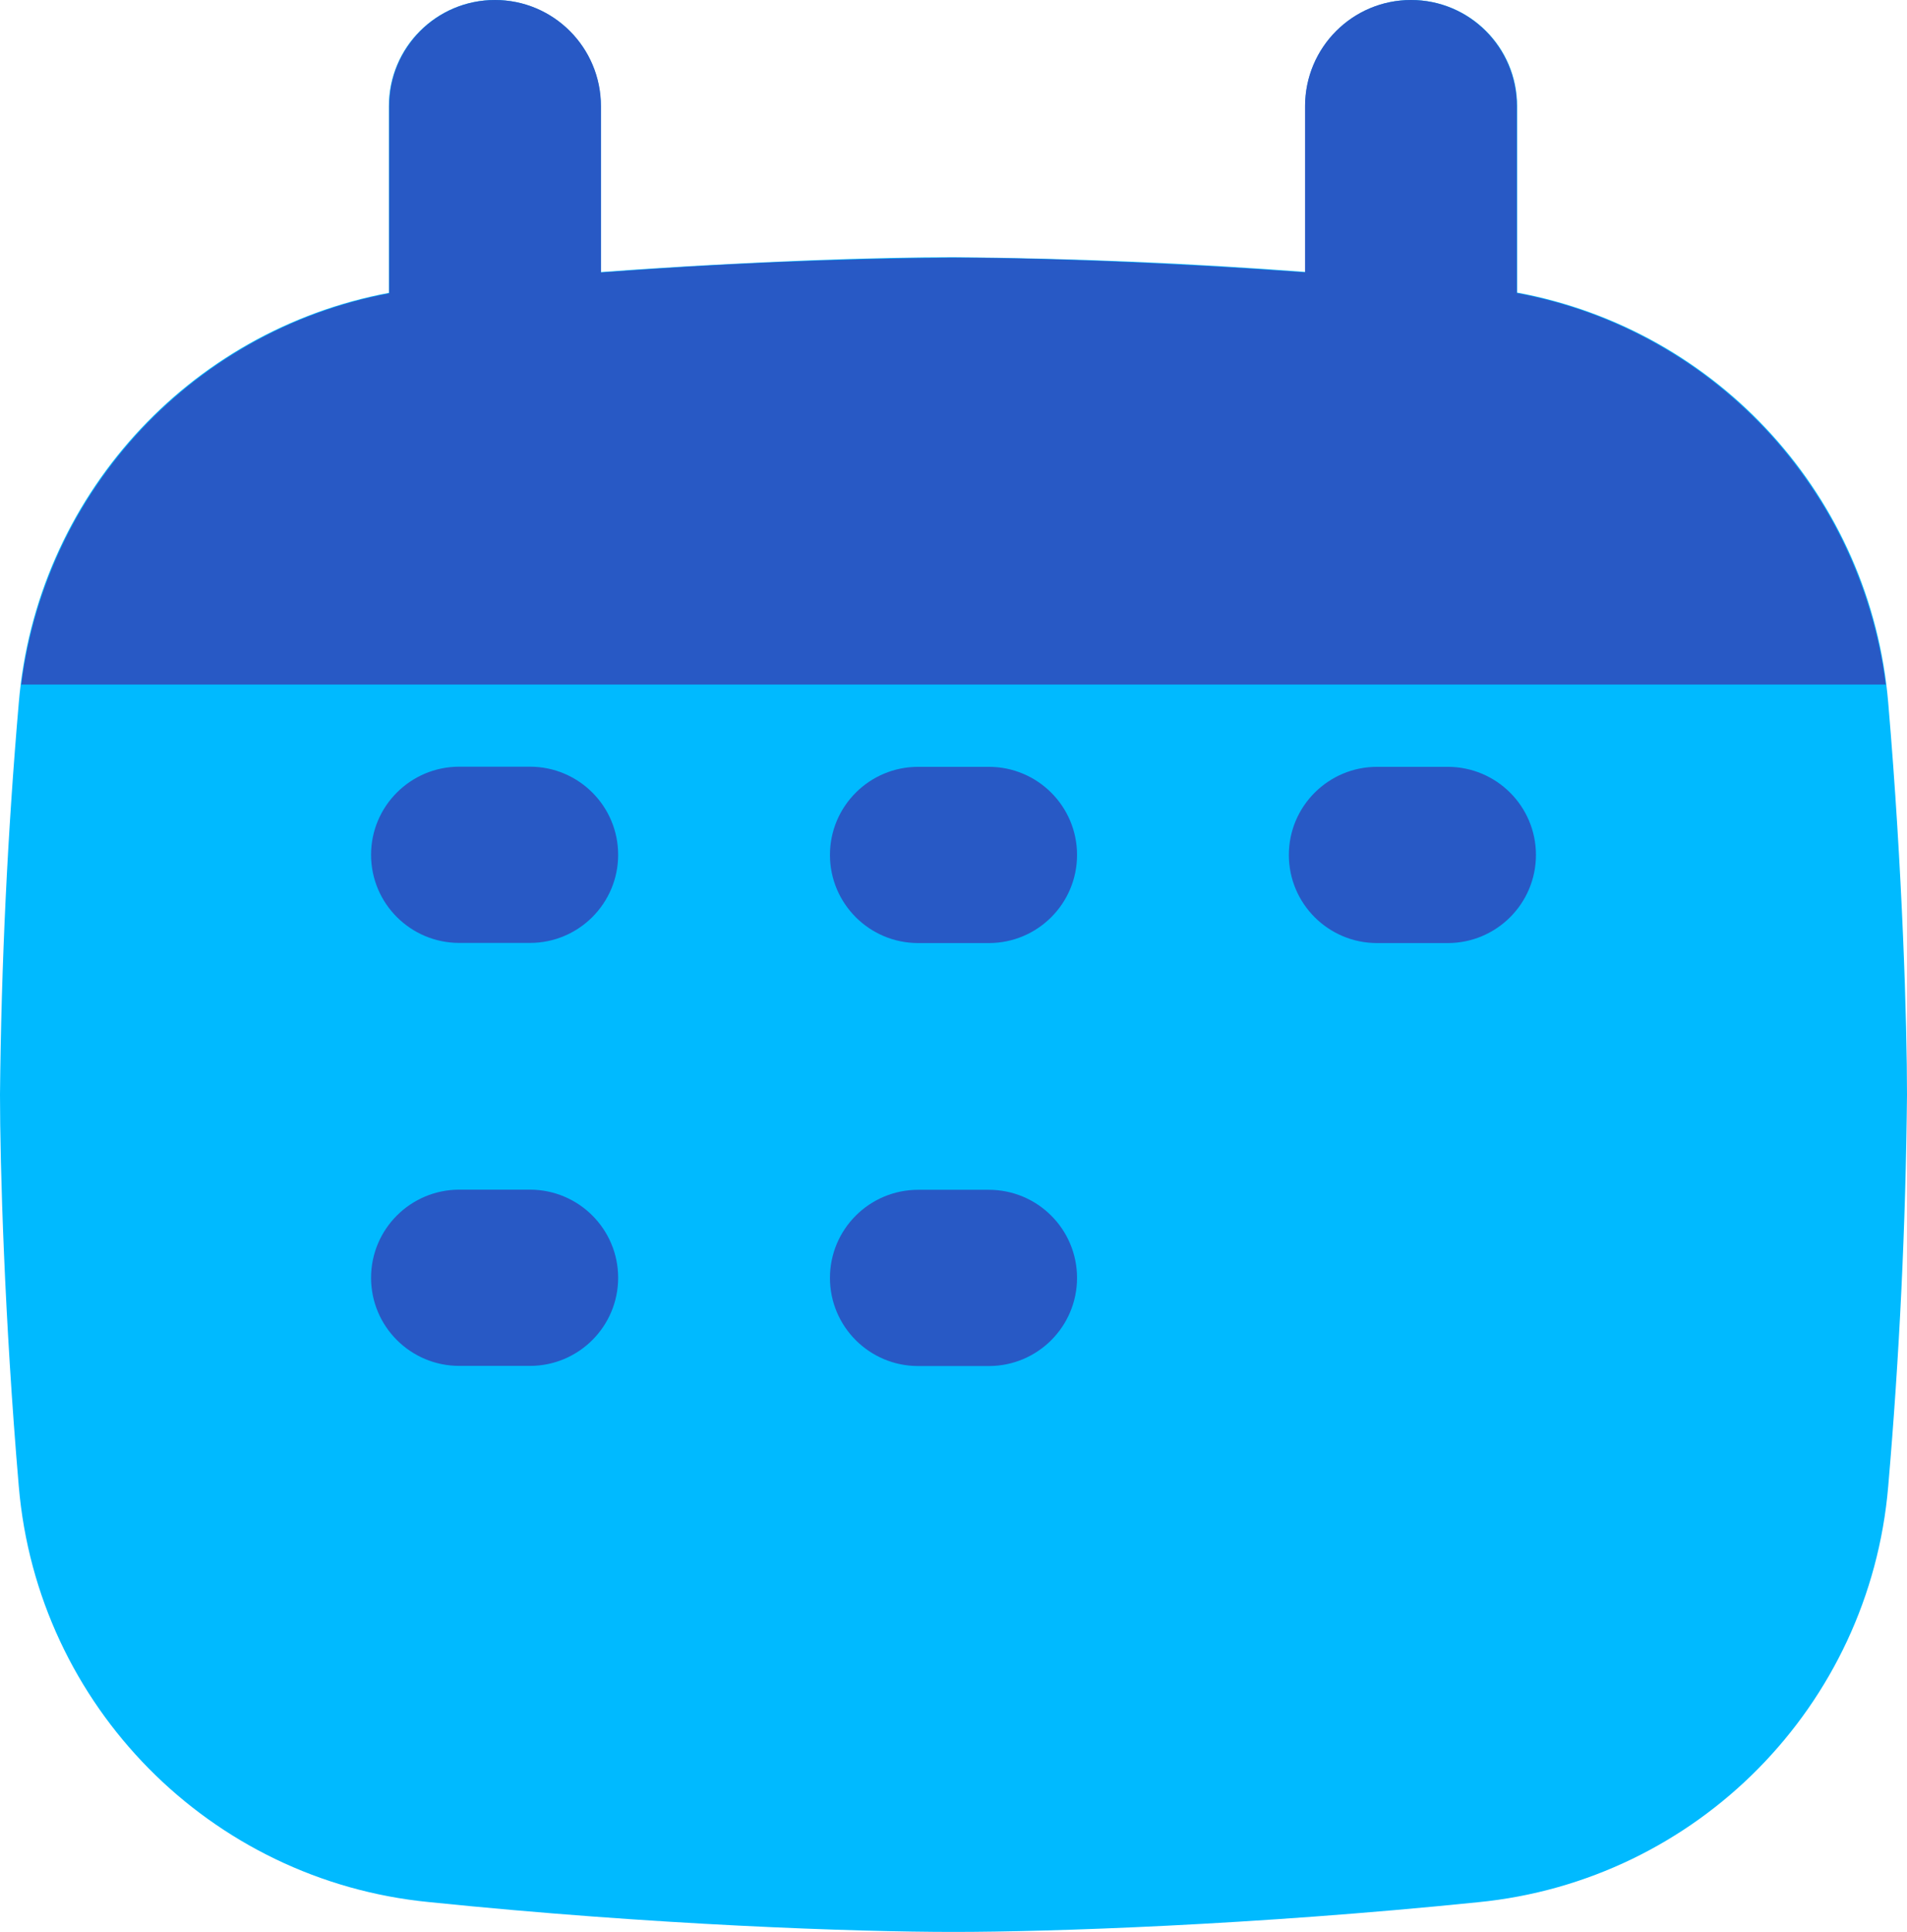
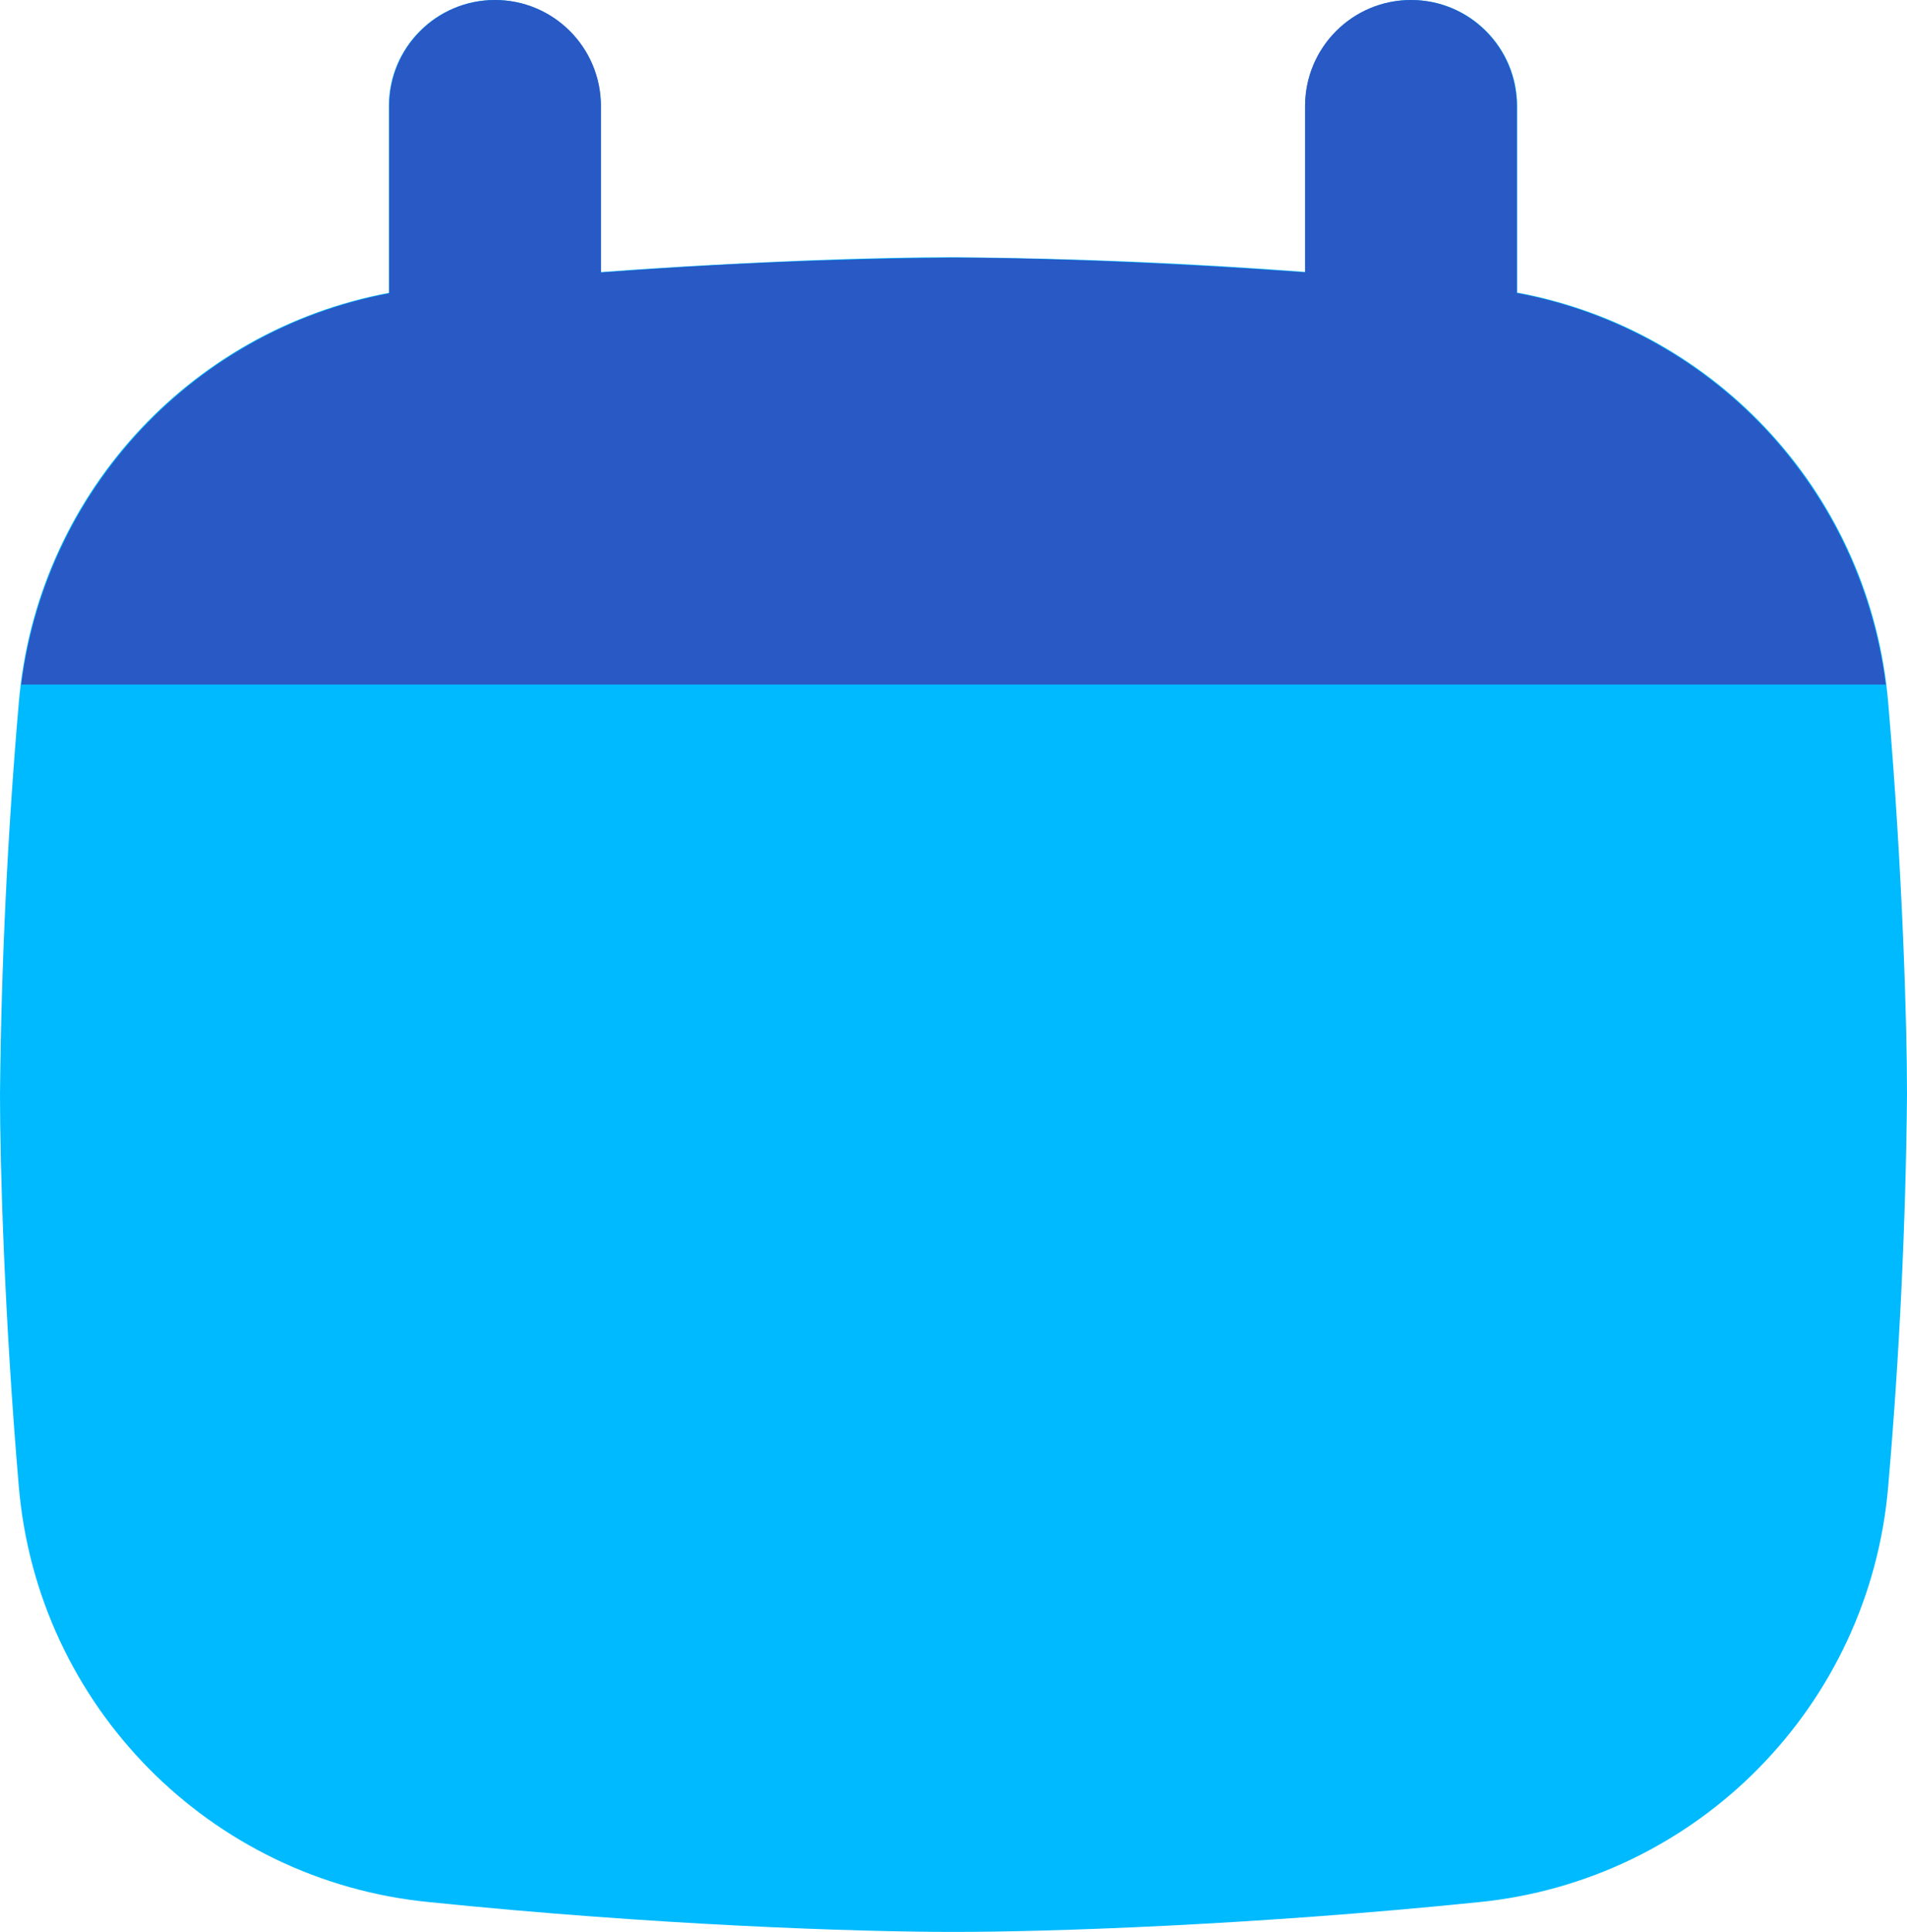
<svg xmlns="http://www.w3.org/2000/svg" width="627" height="635" xml:space="preserve" overflow="hidden">
  <defs>
    <clipPath id="clip0">
      <rect x="1307" y="-188" width="627" height="635" />
    </clipPath>
  </defs>
  <g clip-path="url(#clip0)" transform="translate(-1307 188)">
    <path d="M1620.5-103.451C1597-103.451 1554.69-102.243 1504.53-98.573L1504.53-153.158C1504.53-172.401 1488.93-188 1469.69-188 1450.46-188 1434.86-172.401 1434.86-153.158L1434.86-91.744C1368.63-79.32 1318.83-24.192 1313.18 42.977 1309.48 85.823 1307.42 128.795 1307 171.798 1307 194.84 1308.44 245.198 1313.18 300.573 1319.31 372.707 1376.06 430.174 1448.1 437.198 1521.94 444.77 1588.59 447 1620.5 447 1652.41 447 1719.06 444.77 1792.9 437.245 1864.95 430.217 1921.71 372.725 1927.82 300.573 1931.52 257.742 1933.58 214.786 1934 171.798 1934 148.756 1932.56 98.352 1927.82 42.93 1922.15-24.356 1872.19-79.538 1805.81-91.837L1805.81-153.158C1805.81-172.401 1790.22-188 1770.98-188 1751.74-188 1736.15-172.401 1736.15-153.158L1736.15-98.62C1697.66-101.527 1659.09-103.138 1620.5-103.451Z" fill="#00BAFF" fill-rule="evenodd" />
-     <path d="M1429 92.964C1429 76.976 1442 64 1458.02 64L1481.23 64C1497.25 64 1510.24 76.967 1510.24 92.964 1510.24 108.96 1497.25 121.927 1481.23 121.927L1458.02 121.927C1441.99 121.927 1429 108.96 1429 92.964ZM1429 231.99C1429 216.002 1442 203.026 1458.02 203.026L1481.23 203.026C1497.25 203.026 1510.24 215.993 1510.24 231.99 1510.24 247.986 1497.25 260.954 1481.23 260.954L1458.02 260.954C1441.99 260.954 1429 247.986 1429 231.99ZM1608.89 64.046C1592.87 64.046 1579.88 77.014 1579.88 93.01 1579.88 109.006 1592.87 121.974 1608.89 121.974L1632.11 121.974C1648.13 121.974 1661.12 109.006 1661.12 93.01 1661.12 77.014 1648.13 64.046 1632.11 64.046L1608.89 64.046ZM1730.76 93.01C1730.76 77.022 1743.76 64.046 1759.77 64.046L1782.98 64.046C1799.01 64.046 1812 77.014 1812 93.01 1812 109.006 1799.01 121.974 1782.98 121.974L1759.77 121.974C1743.75 121.974 1730.76 109.006 1730.76 93.01ZM1608.89 203.072C1592.87 203.072 1579.88 216.04 1579.88 232.036 1579.88 248.032 1592.87 261 1608.89 261L1632.11 261C1648.13 261 1661.12 248.032 1661.12 232.036 1661.12 216.04 1648.13 203.072 1632.11 203.072L1608.89 203.072Z" fill="#2859C5" fill-rule="evenodd" />
    <path d="M1434.97-91.578 1434.97-153.098C1434.97-172.374 1450.55-188 1469.78-188 1489.01-188 1504.59-172.374 1504.59-153.098L1504.59-98.419C1543.16-101.353 1581.82-102.982 1620.5-103.305 1643.94-103.305 1686.09-102.095 1736.08-98.465L1736.08-153.098C1736.08-172.374 1751.67-188 1770.9-188 1790.12-188 1805.71-172.374 1805.71-153.098L1805.71-91.671C1869.74-79.773 1918.77-27.762 1927 37.001L1314 37.001C1322.23-27.629 1371.09-79.564 1434.97-91.578Z" fill="#2859C5" fill-rule="evenodd" />
  </g>
</svg>